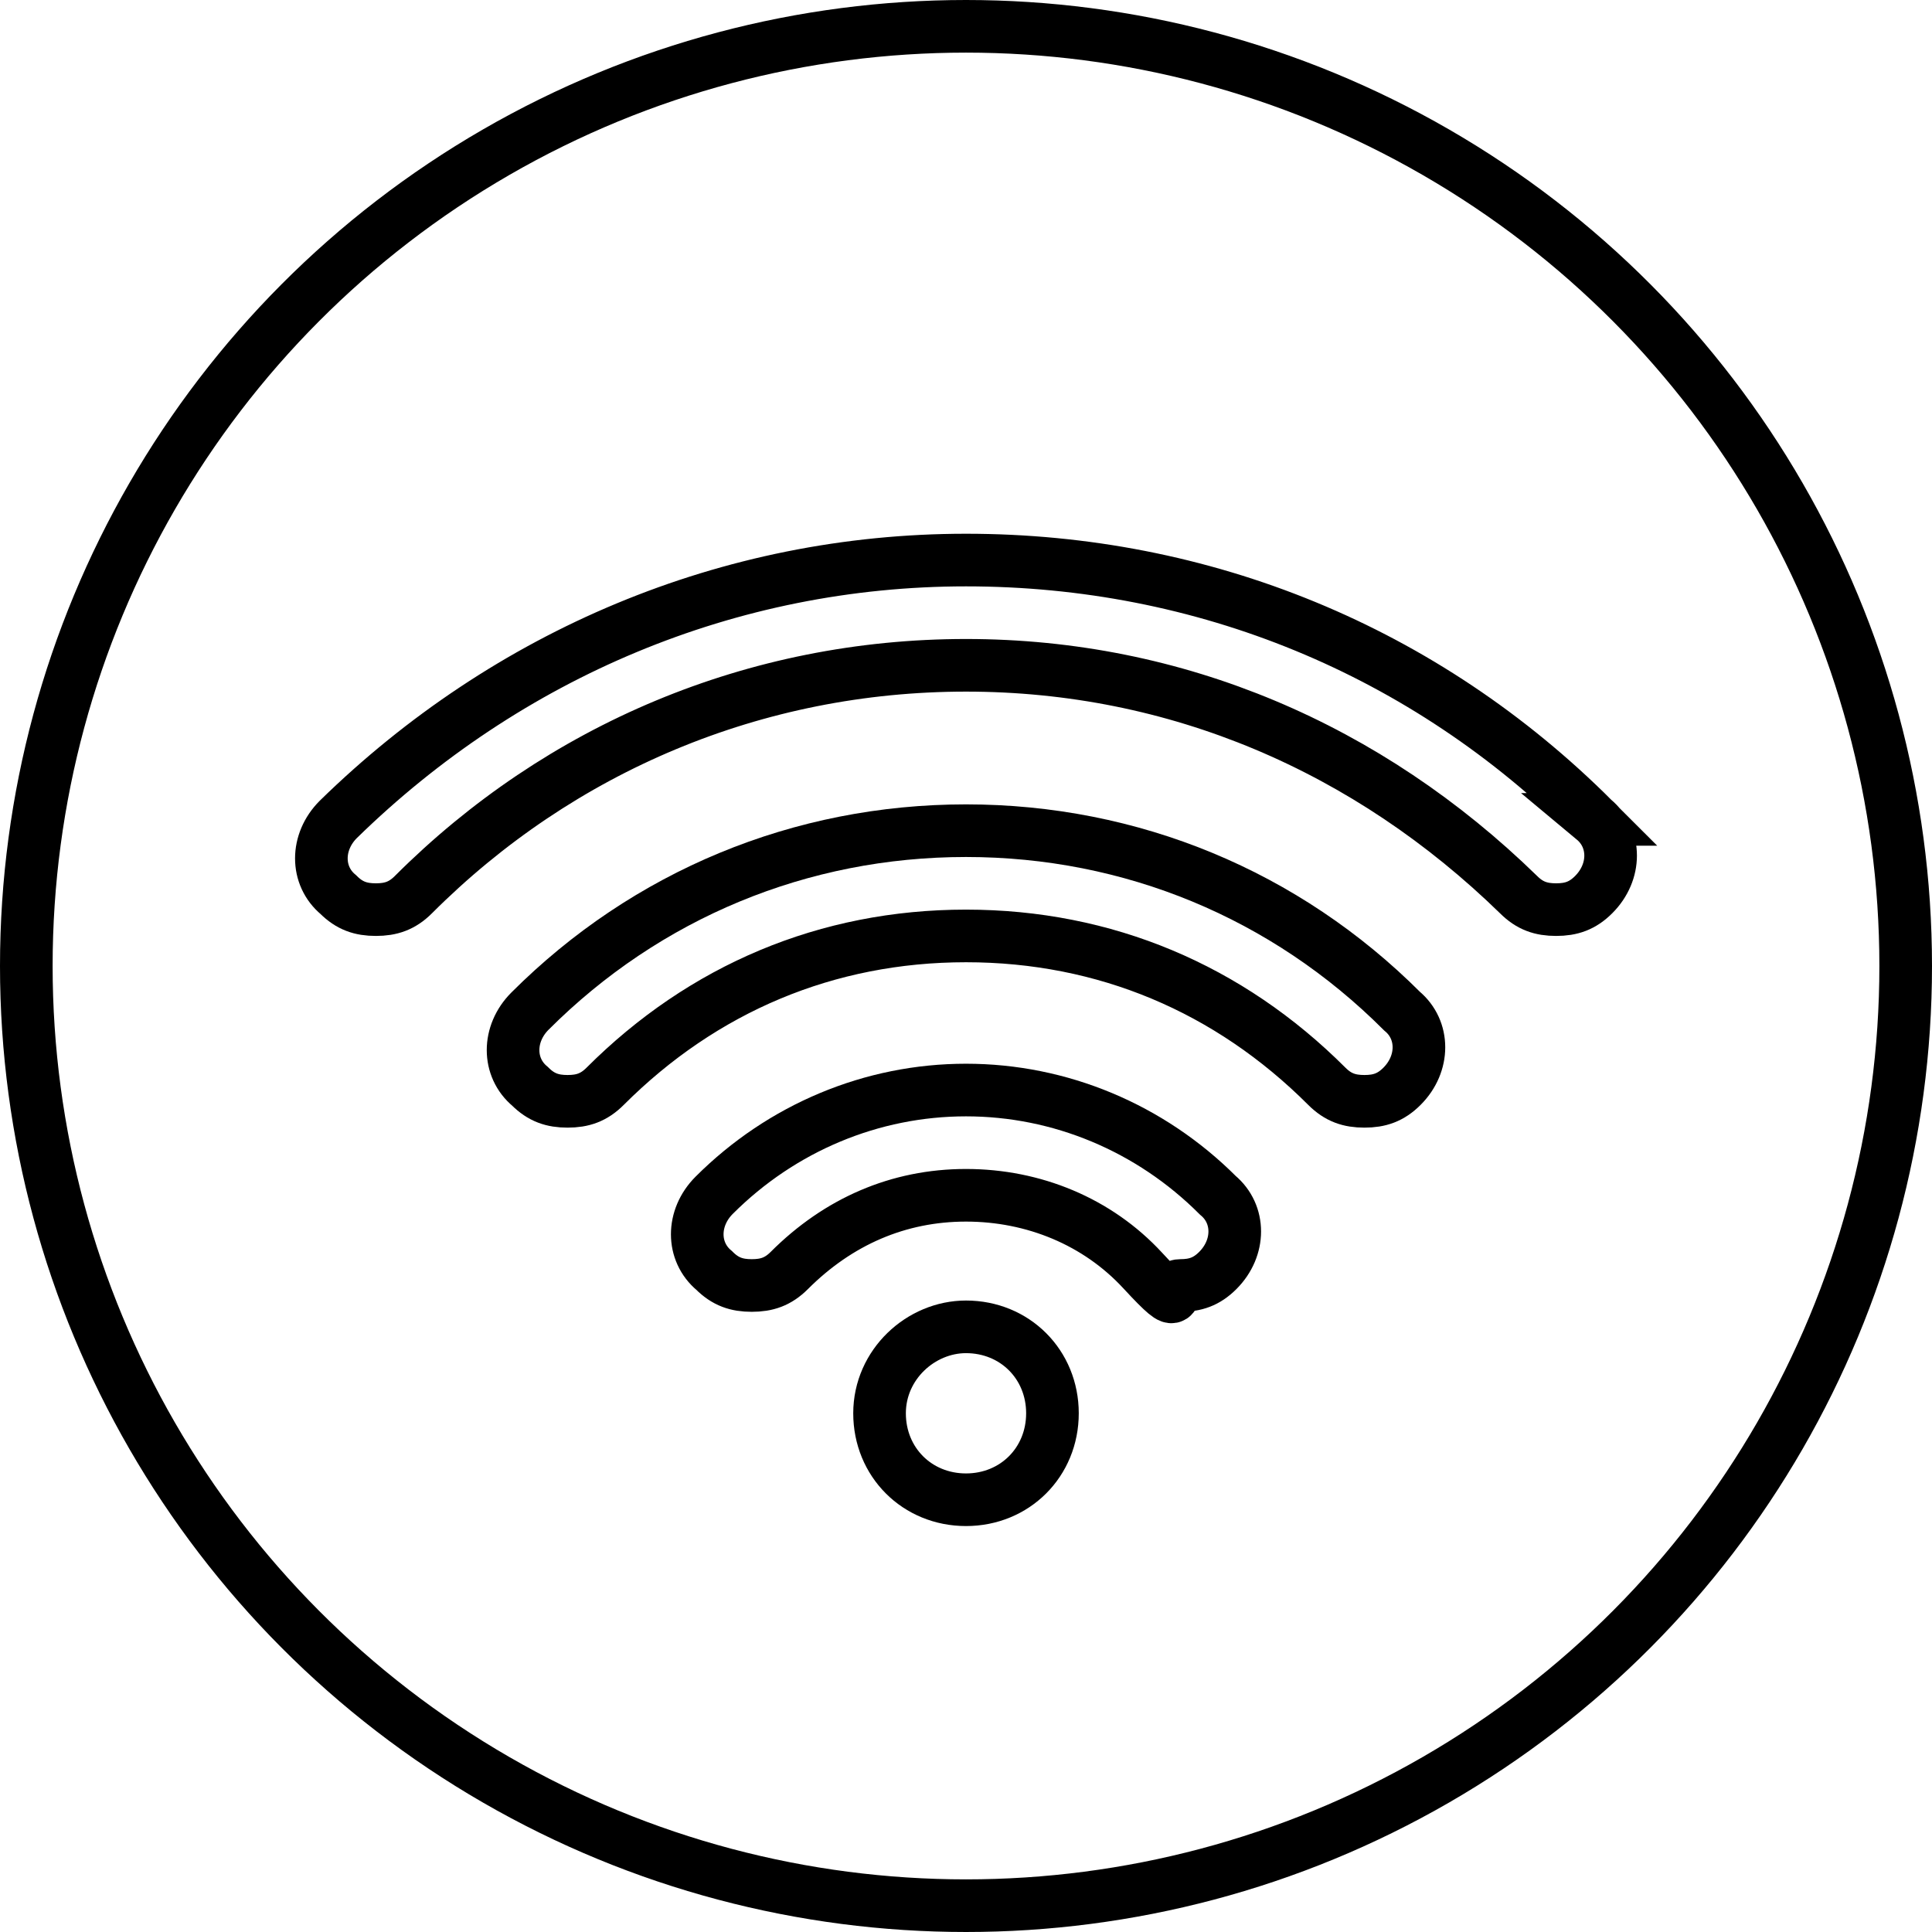
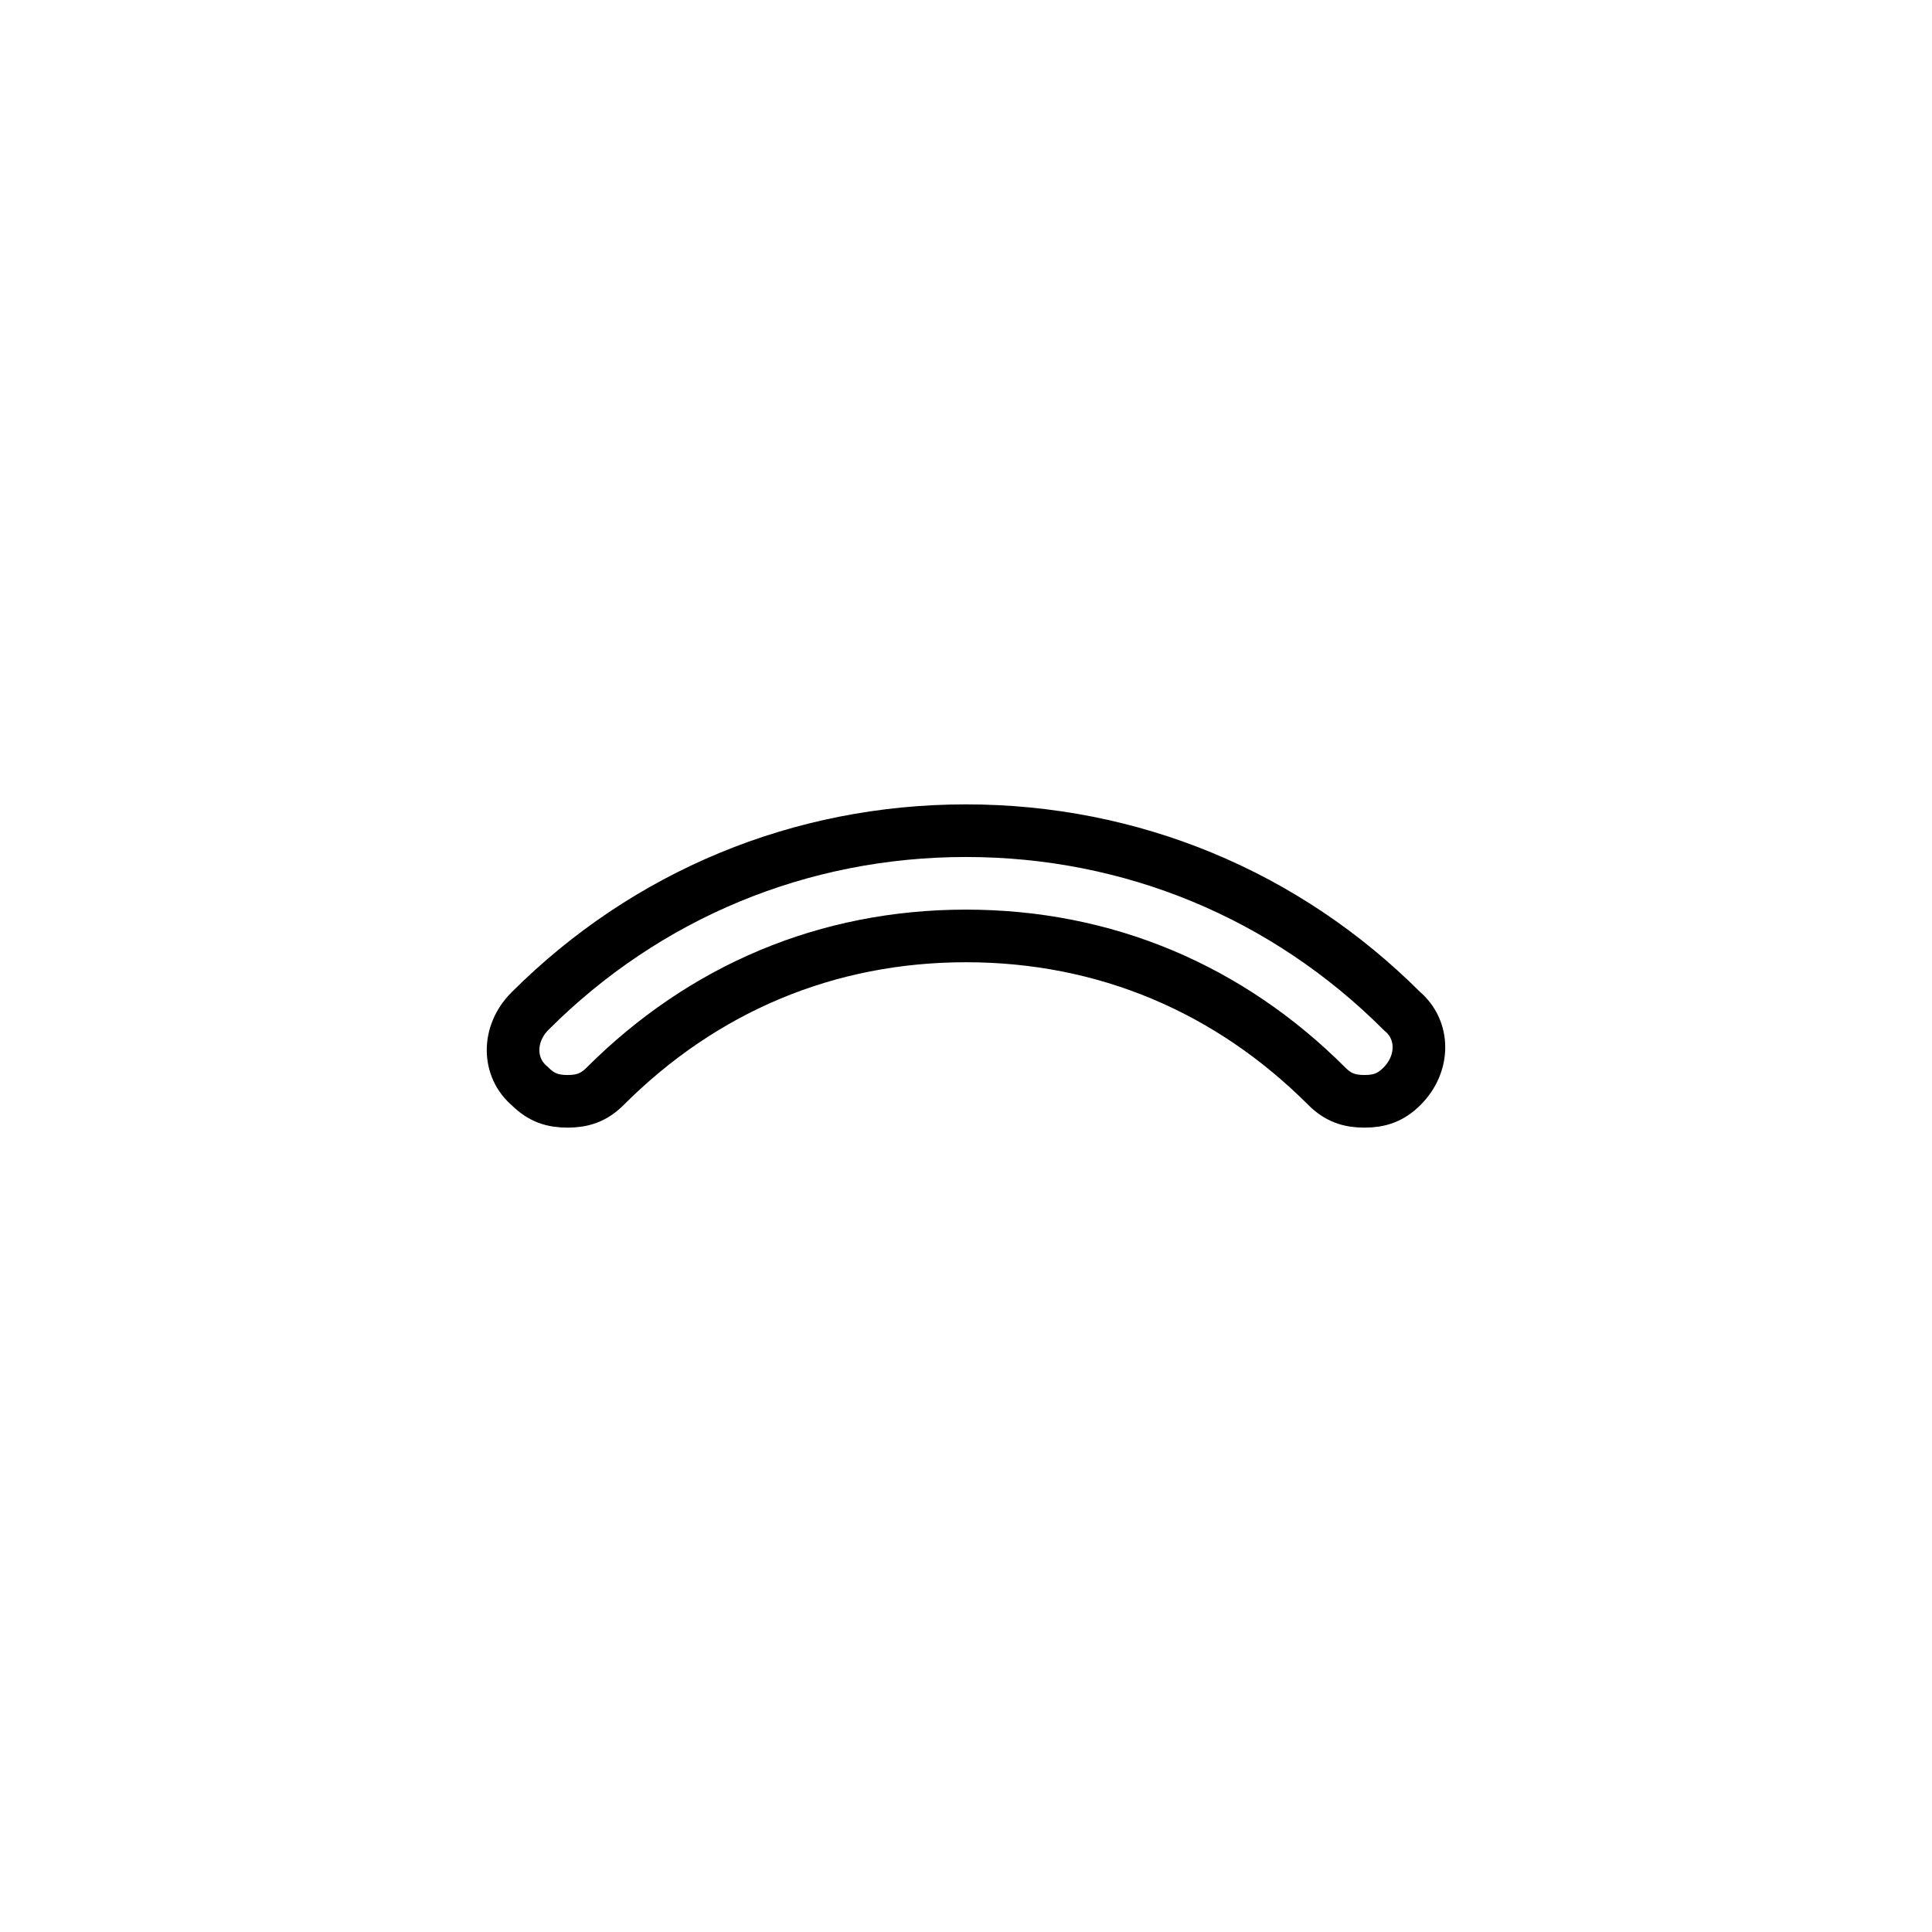
<svg xmlns="http://www.w3.org/2000/svg" version="1.1" viewBox="0 0 51.4 51.4">
  <defs>
    <style>
      .cls-1 {
        fill: none;
        stroke: #000;
        stroke-miterlimit: 10;
        stroke-width: 1.4px;
      }
    </style>
  </defs>
  <g>
    <g id="path">
      <g>
        <g>
-           <path class="cls-1" d="M25.7,29c-2.5,0-4.9,1-6.7,2.8-.6.6-.6,1.5,0,2,.3.3.6.4,1,.4s.7-.1,1-.4c1.3-1.3,2.9-2,4.7-2s3.5.7,4.7,2,.6.4,1,.4.7-.1,1-.4c.6-.6.6-1.5,0-2-1.8-1.8-4.2-2.8-6.7-2.8Z" />
          <path class="cls-1" d="M25.7,22.1c-4.4,0-8.5,1.7-11.6,4.8-.6.6-.6,1.5,0,2,.3.3.6.4,1,.4s.7-.1,1-.4c2.6-2.6,5.9-4,9.6-4s7,1.4,9.6,4c.3.3.6.4,1,.4s.7-.1,1-.4c.6-.6.6-1.5,0-2-3.1-3.1-7.2-4.8-11.6-4.8Z" />
-           <path class="cls-1" d="M42.4,21.8c-4.5-4.5-10.4-6.9-16.7-6.9s-12.2,2.5-16.7,6.9c-.6.6-.6,1.5,0,2,.3.3.6.4,1,.4s.7-.1,1-.4c3.9-3.9,9.1-6.1,14.7-6.1s10.7,2.2,14.7,6.1c.3.3.6.4,1,.4s.7-.1,1-.4c.6-.6.6-1.5,0-2Z" />
-           <path class="cls-1" d="M25.7,35.3c-1.2,0-2.3,1-2.3,2.3s1,2.3,2.3,2.3,2.3-1,2.3-2.3-1-2.3-2.3-2.3Z" />
        </g>
-         <circle class="cls-1" cx="25.7" cy="25.7" r="25" />
      </g>
    </g>
  </g>
</svg>